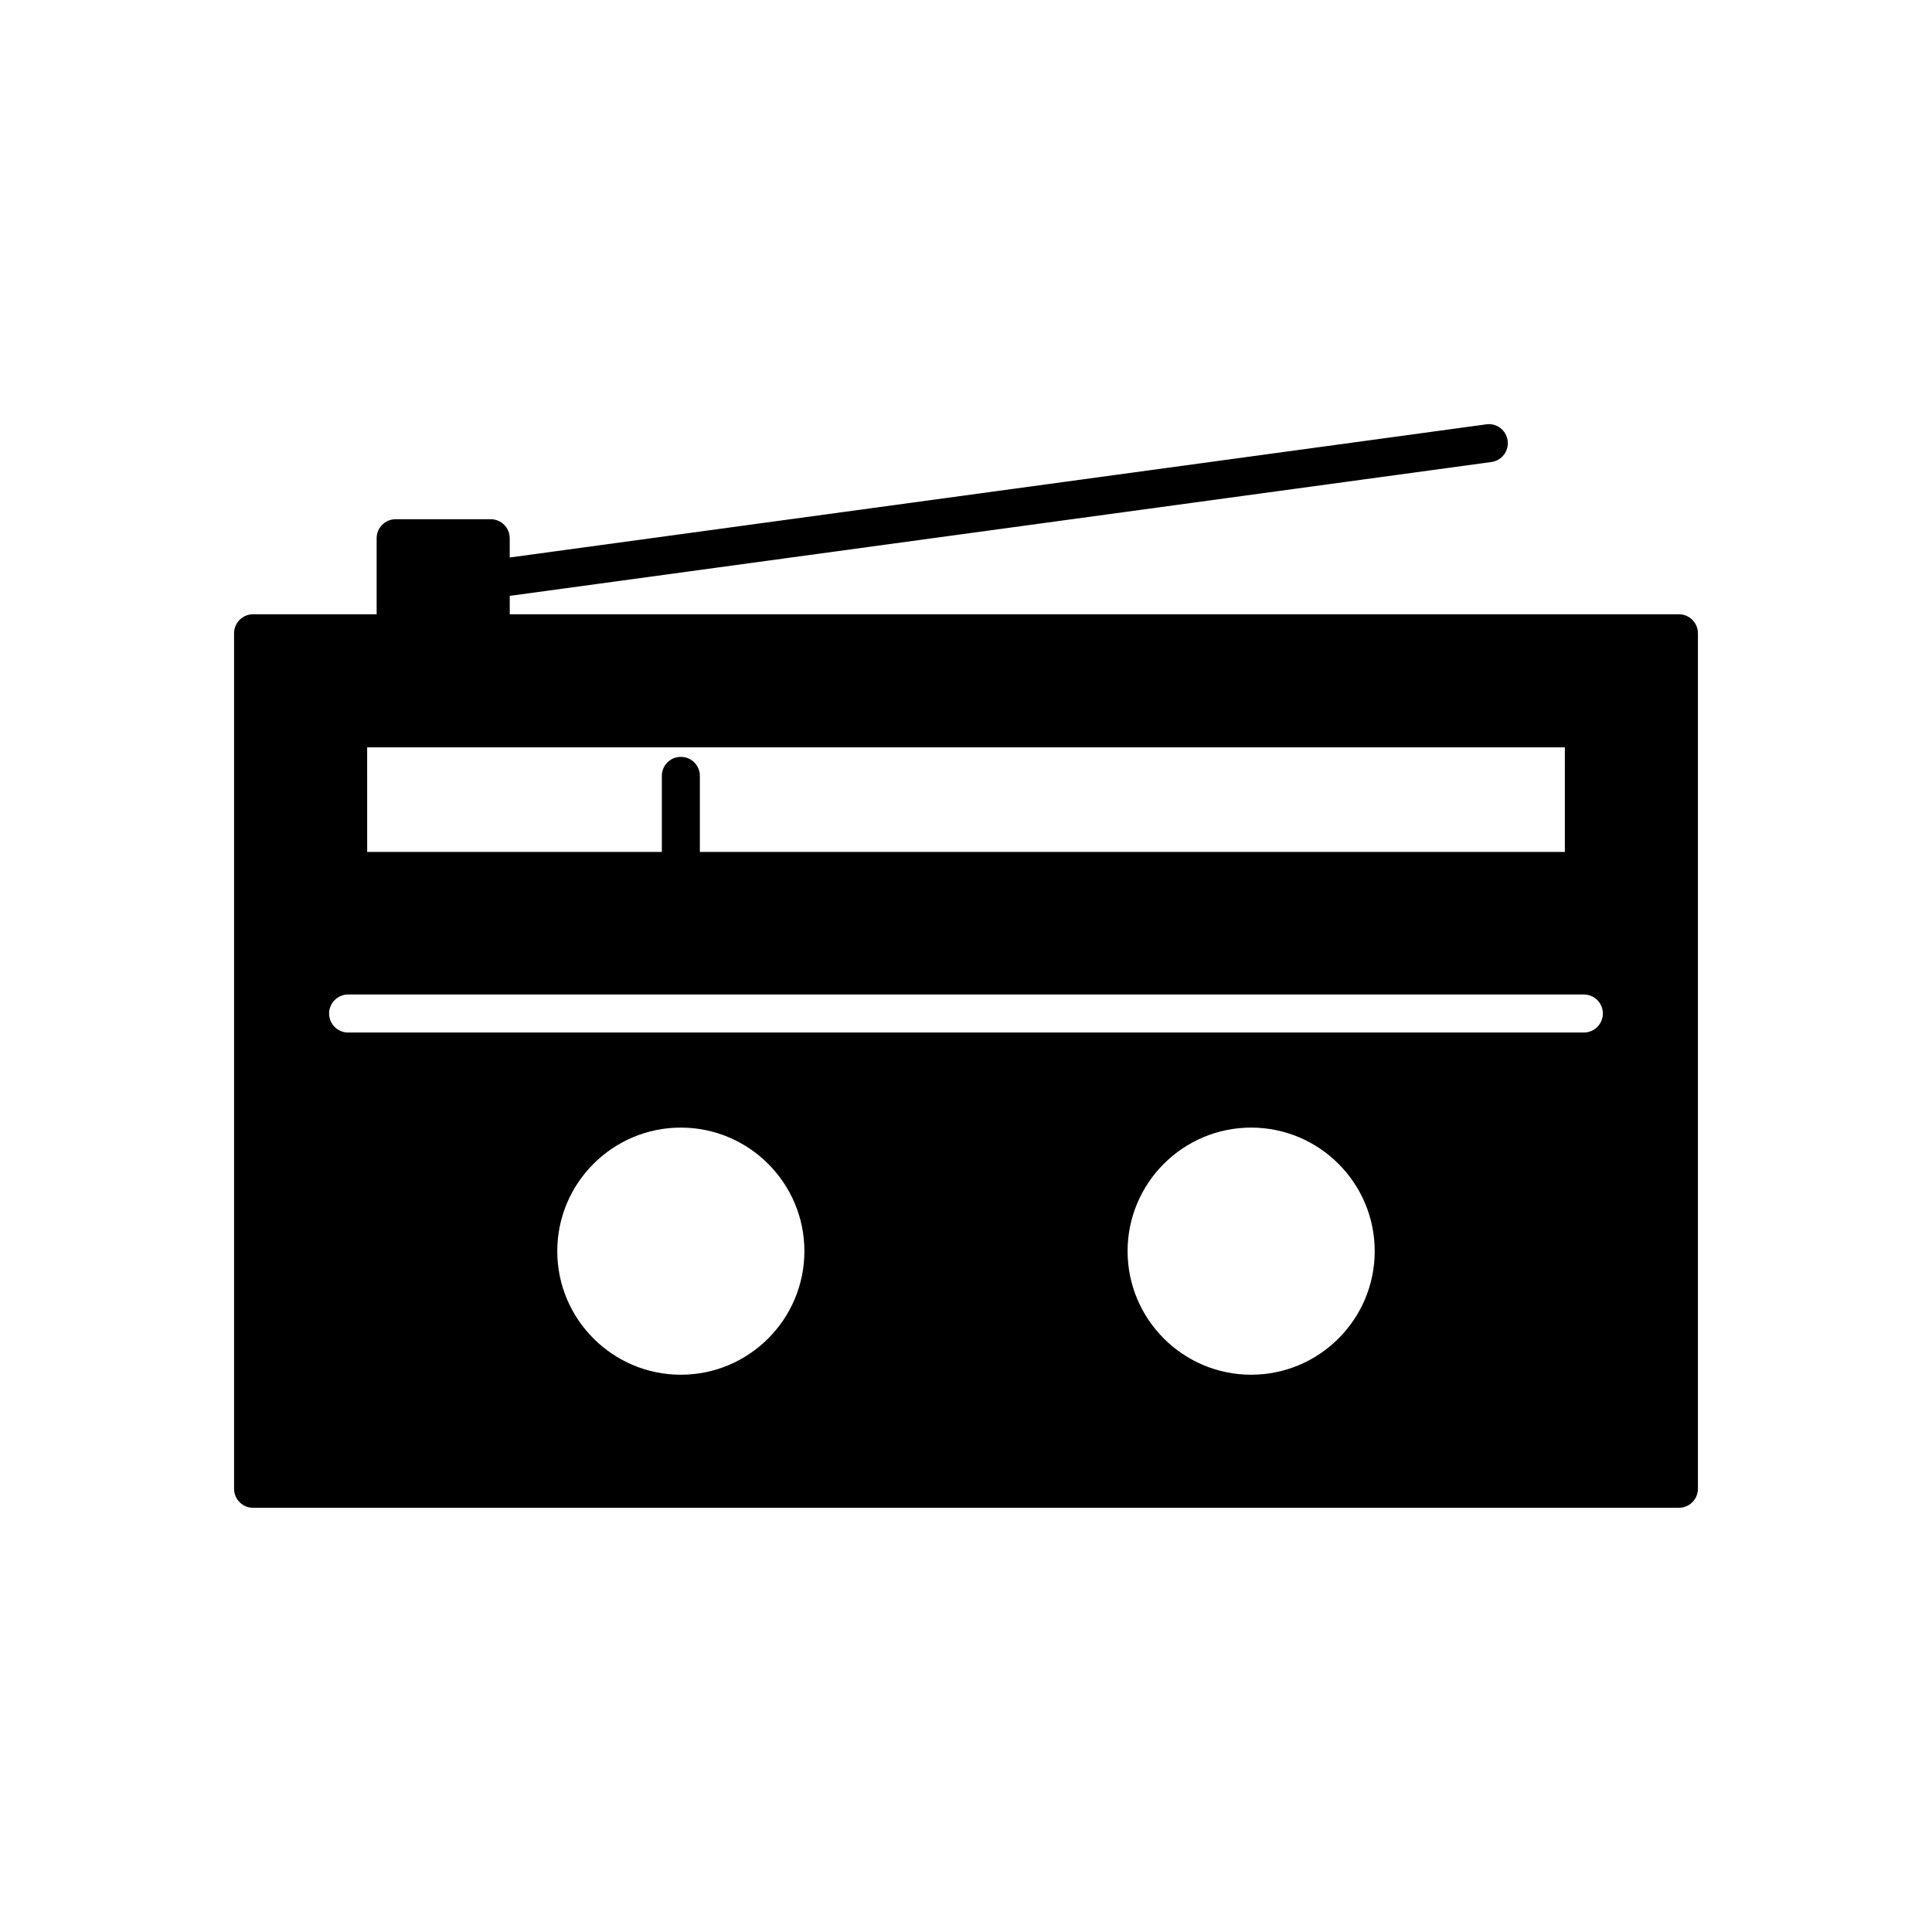
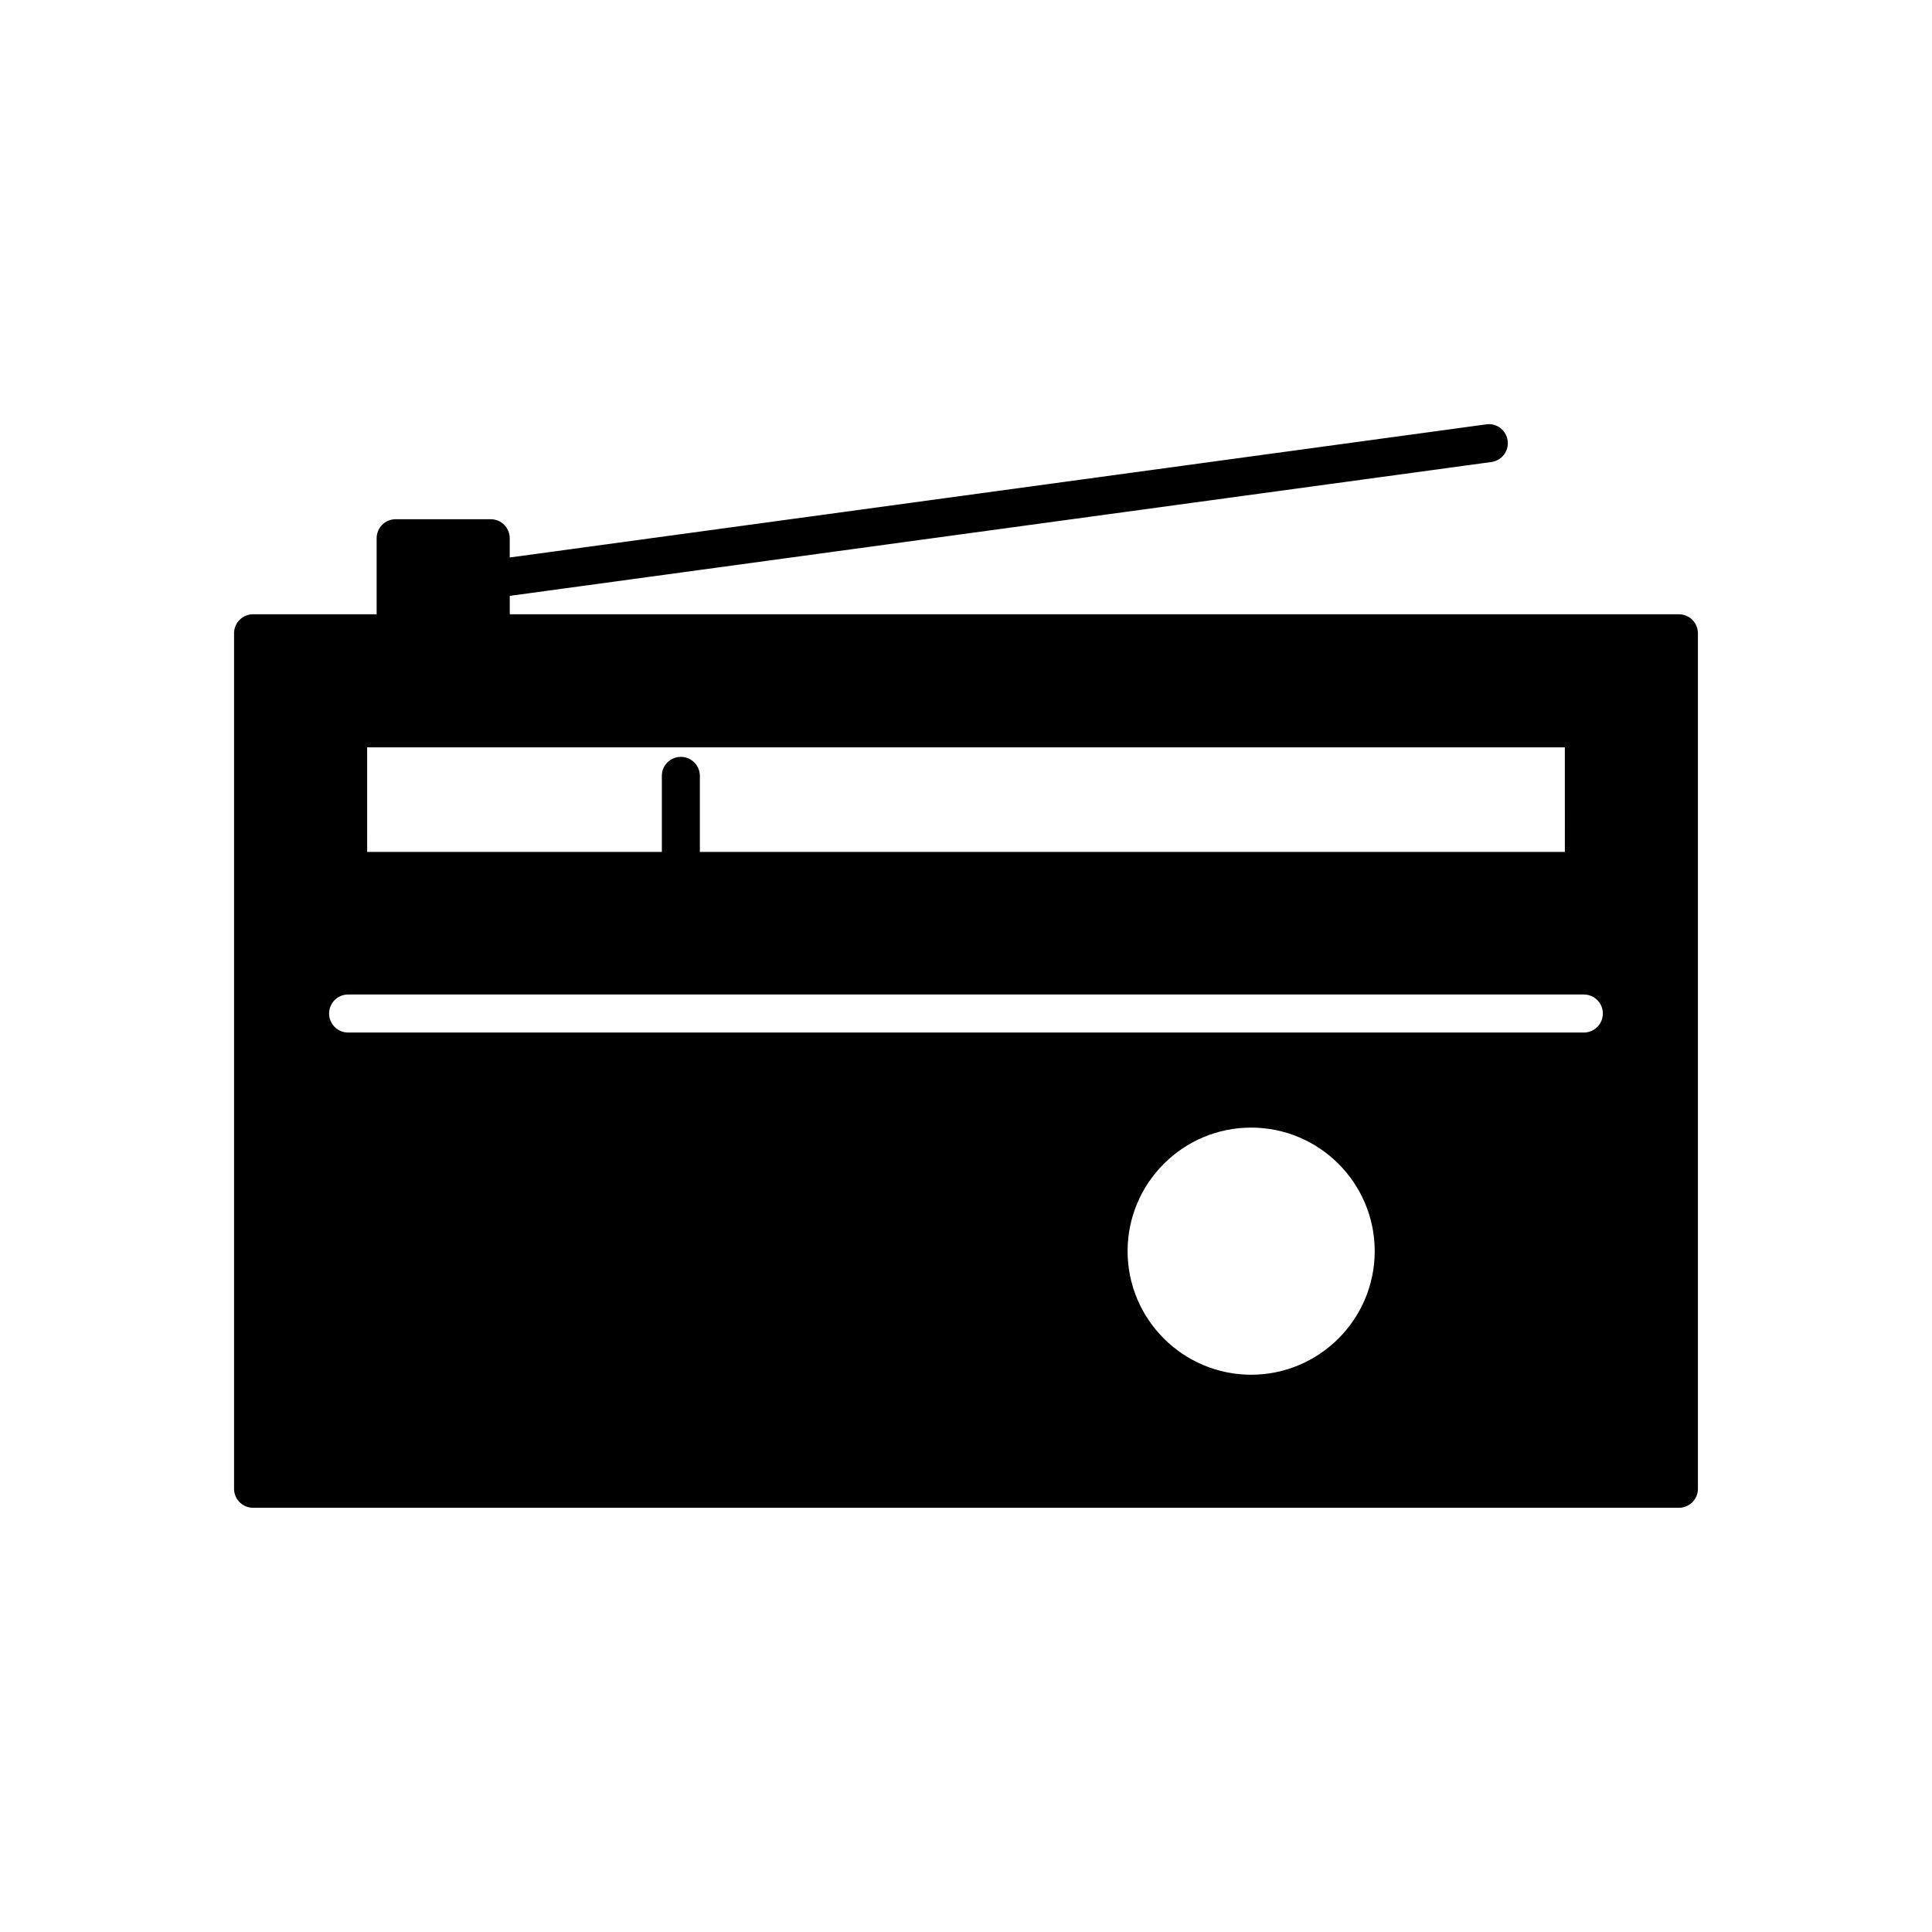
<svg xmlns="http://www.w3.org/2000/svg" fill="#000000" width="800px" height="800px" version="1.1" viewBox="144 144 512 512">
-   <path d="m588.93 306.79h-309.84v-4.879l260.14-35.473c2.762-0.375 4.688-2.914 4.316-5.672-0.375-2.758-2.922-4.715-5.672-4.309l-258.79 35.285v-5.106c0-2.781-2.254-5.039-5.039-5.039h-25.191c-2.785 0-5.039 2.254-5.039 5.039v20.152h-32.746c-2.785 0-5.039 2.254-5.039 5.039v226.71c0 2.781 2.254 5.039 5.039 5.039h377.86c2.785 0 5.039-2.254 5.039-5.039v-226.71c0-2.781-2.254-5.039-5.039-5.039zm-347.63 35.266h317.4l0.004 27.711h-229.23v-20.152c0-2.781-2.254-5.039-5.039-5.039-2.785 0-5.039 2.254-5.039 5.039v20.152h-78.09zm83.129 166.26c-18.055 0-32.746-14.691-32.746-32.746 0-18.055 14.691-32.746 32.746-32.746 18.055 0 32.746 14.691 32.746 32.746 0.004 18.055-14.688 32.746-32.746 32.746zm151.14 0c-18.055 0-32.746-14.691-32.746-32.746 0-18.055 14.691-32.746 32.746-32.746 18.055 0 32.746 14.691 32.746 32.746 0 18.055-14.691 32.746-32.746 32.746zm88.168-90.684h-327.48c-2.785 0-5.039-2.254-5.039-5.039 0-2.781 2.254-5.039 5.039-5.039h327.48c2.785 0 5.039 2.254 5.039 5.039-0.004 2.781-2.258 5.039-5.039 5.039z" />
+   <path d="m588.93 306.79h-309.84v-4.879l260.14-35.473c2.762-0.375 4.688-2.914 4.316-5.672-0.375-2.758-2.922-4.715-5.672-4.309l-258.79 35.285v-5.106c0-2.781-2.254-5.039-5.039-5.039h-25.191c-2.785 0-5.039 2.254-5.039 5.039v20.152h-32.746c-2.785 0-5.039 2.254-5.039 5.039v226.71c0 2.781 2.254 5.039 5.039 5.039h377.86c2.785 0 5.039-2.254 5.039-5.039v-226.71c0-2.781-2.254-5.039-5.039-5.039zm-347.63 35.266h317.4l0.004 27.711h-229.23v-20.152c0-2.781-2.254-5.039-5.039-5.039-2.785 0-5.039 2.254-5.039 5.039v20.152h-78.09zm83.129 166.26zm151.14 0c-18.055 0-32.746-14.691-32.746-32.746 0-18.055 14.691-32.746 32.746-32.746 18.055 0 32.746 14.691 32.746 32.746 0 18.055-14.691 32.746-32.746 32.746zm88.168-90.684h-327.48c-2.785 0-5.039-2.254-5.039-5.039 0-2.781 2.254-5.039 5.039-5.039h327.48c2.785 0 5.039 2.254 5.039 5.039-0.004 2.781-2.258 5.039-5.039 5.039z" />
</svg>